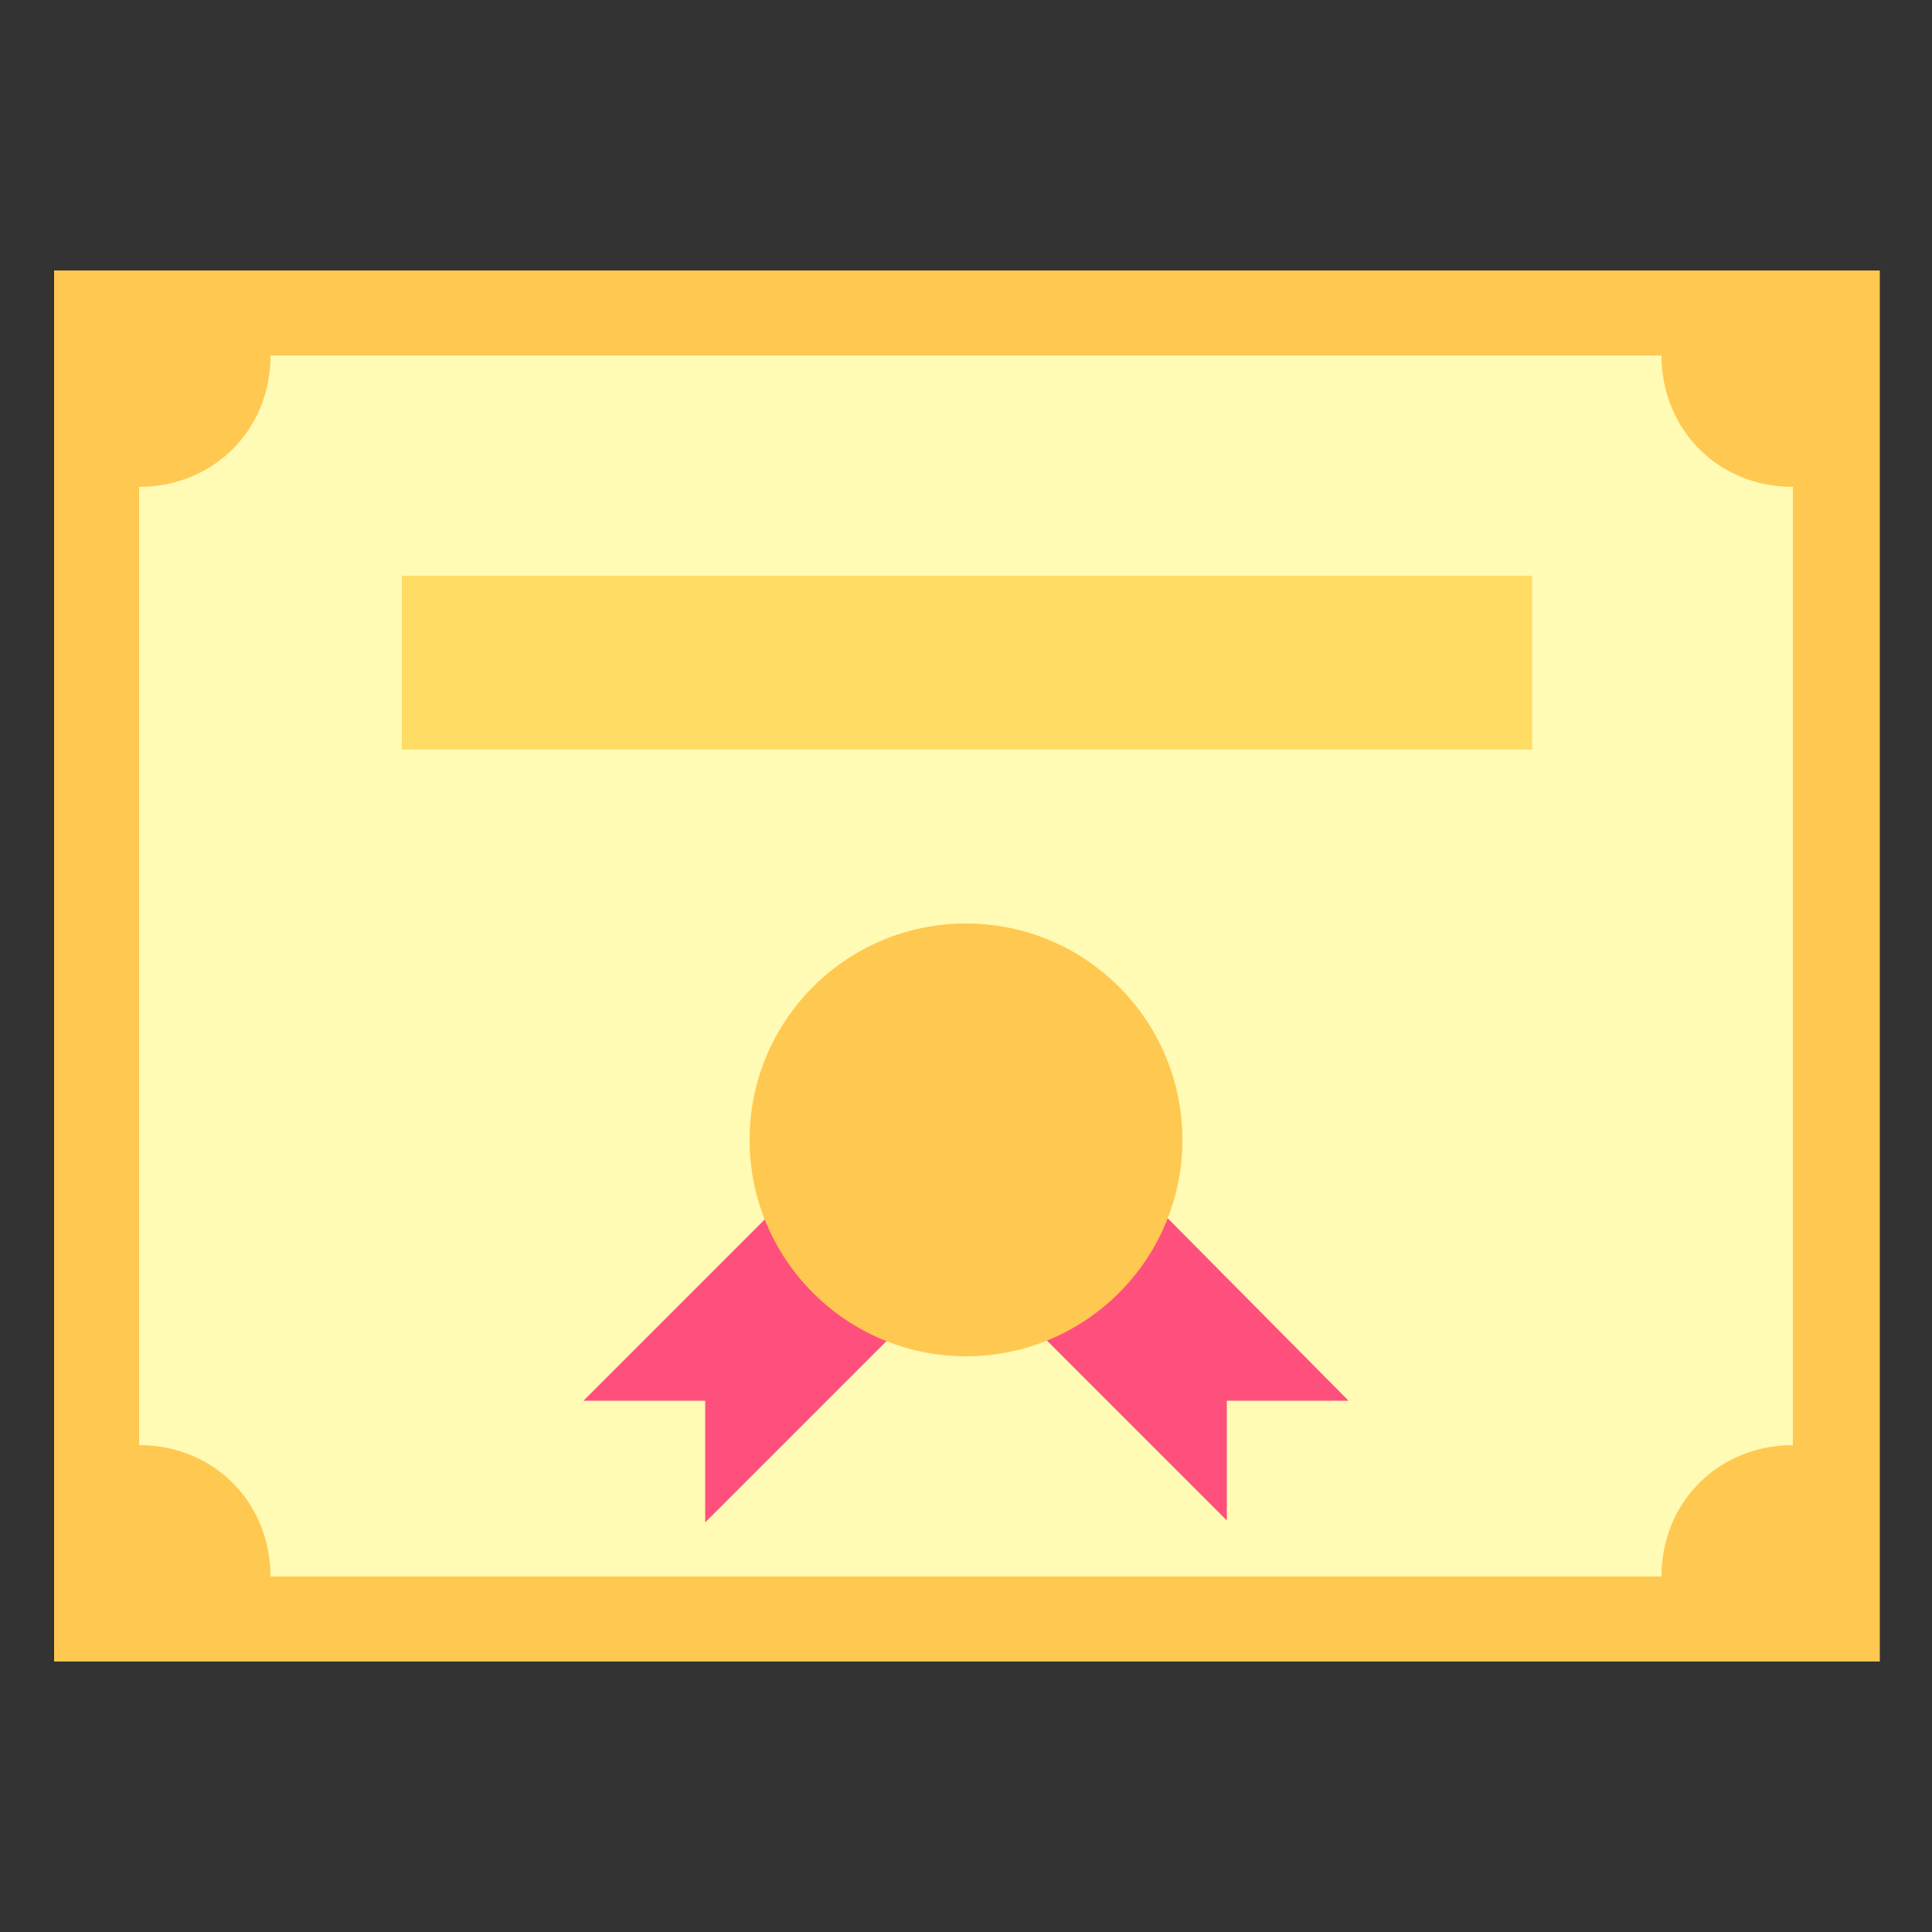
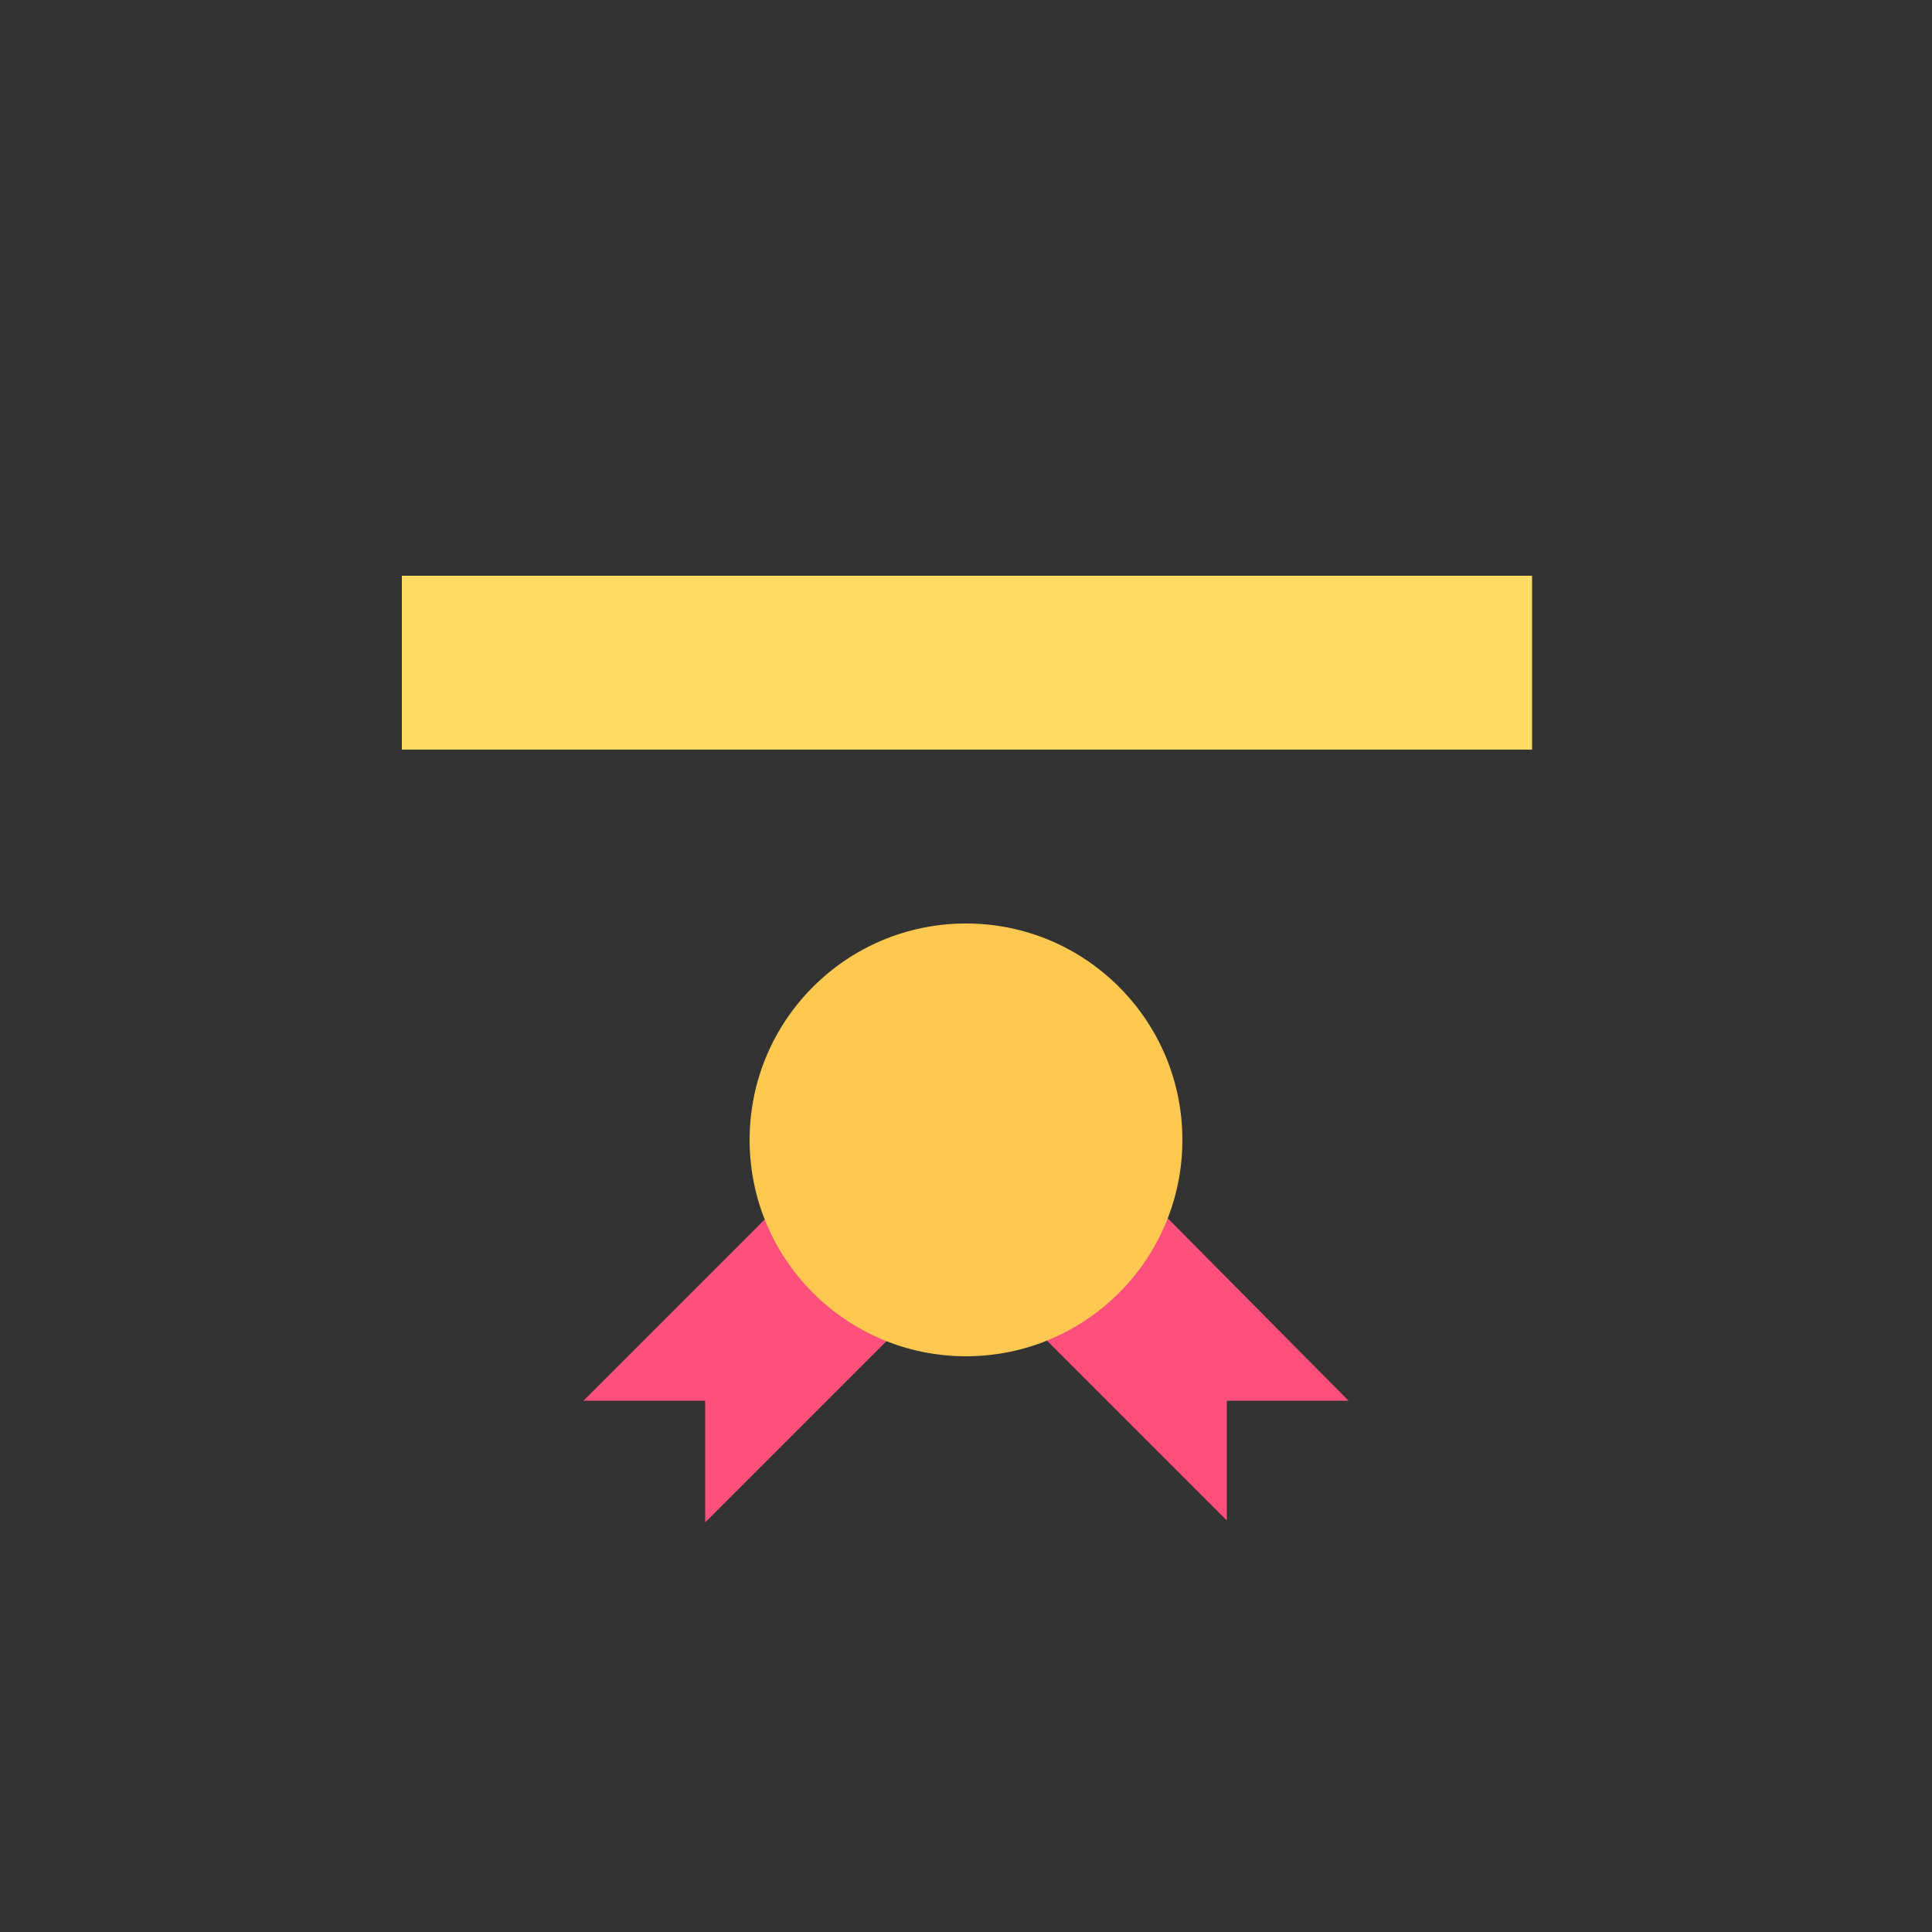
<svg xmlns="http://www.w3.org/2000/svg" id="Layer_1" viewBox="0 0 100 100">
  <rect x="0" y="0" width="100" height="100" fill="#333333" stroke="none" />
  <style>.st3{fill:#ffc850}</style>
-   <path d="M5 16.2h90v67.5H5V16.2z" fill="#fffab4" />
  <path d="M63.5 72.5h6.3L58.6 61.2l-6.3 6.3 11.2 11.2v-6.2zm-27 0h-6.3l11.2-11.2 6.3 6.3-11.2 11.2v-6.3z" fill="#ff507d" />
  <path d="M20.8 29.8h58.5v9H20.8v-9z" fill="#ffdc64" />
-   <path class="st3" d="M2.8 14v72h94.5V14H2.8zm90 60.8c-3.8 0-6.8 2.9-6.8 6.8H14c0-3.8-2.9-6.8-6.8-6.8V25.2c3.8 0 6.8-2.9 6.8-6.8h72c0 3.8 2.9 6.8 6.8 6.8v49.6z" />
  <circle class="st3" cx="50" cy="59" r="11.2" />
</svg>